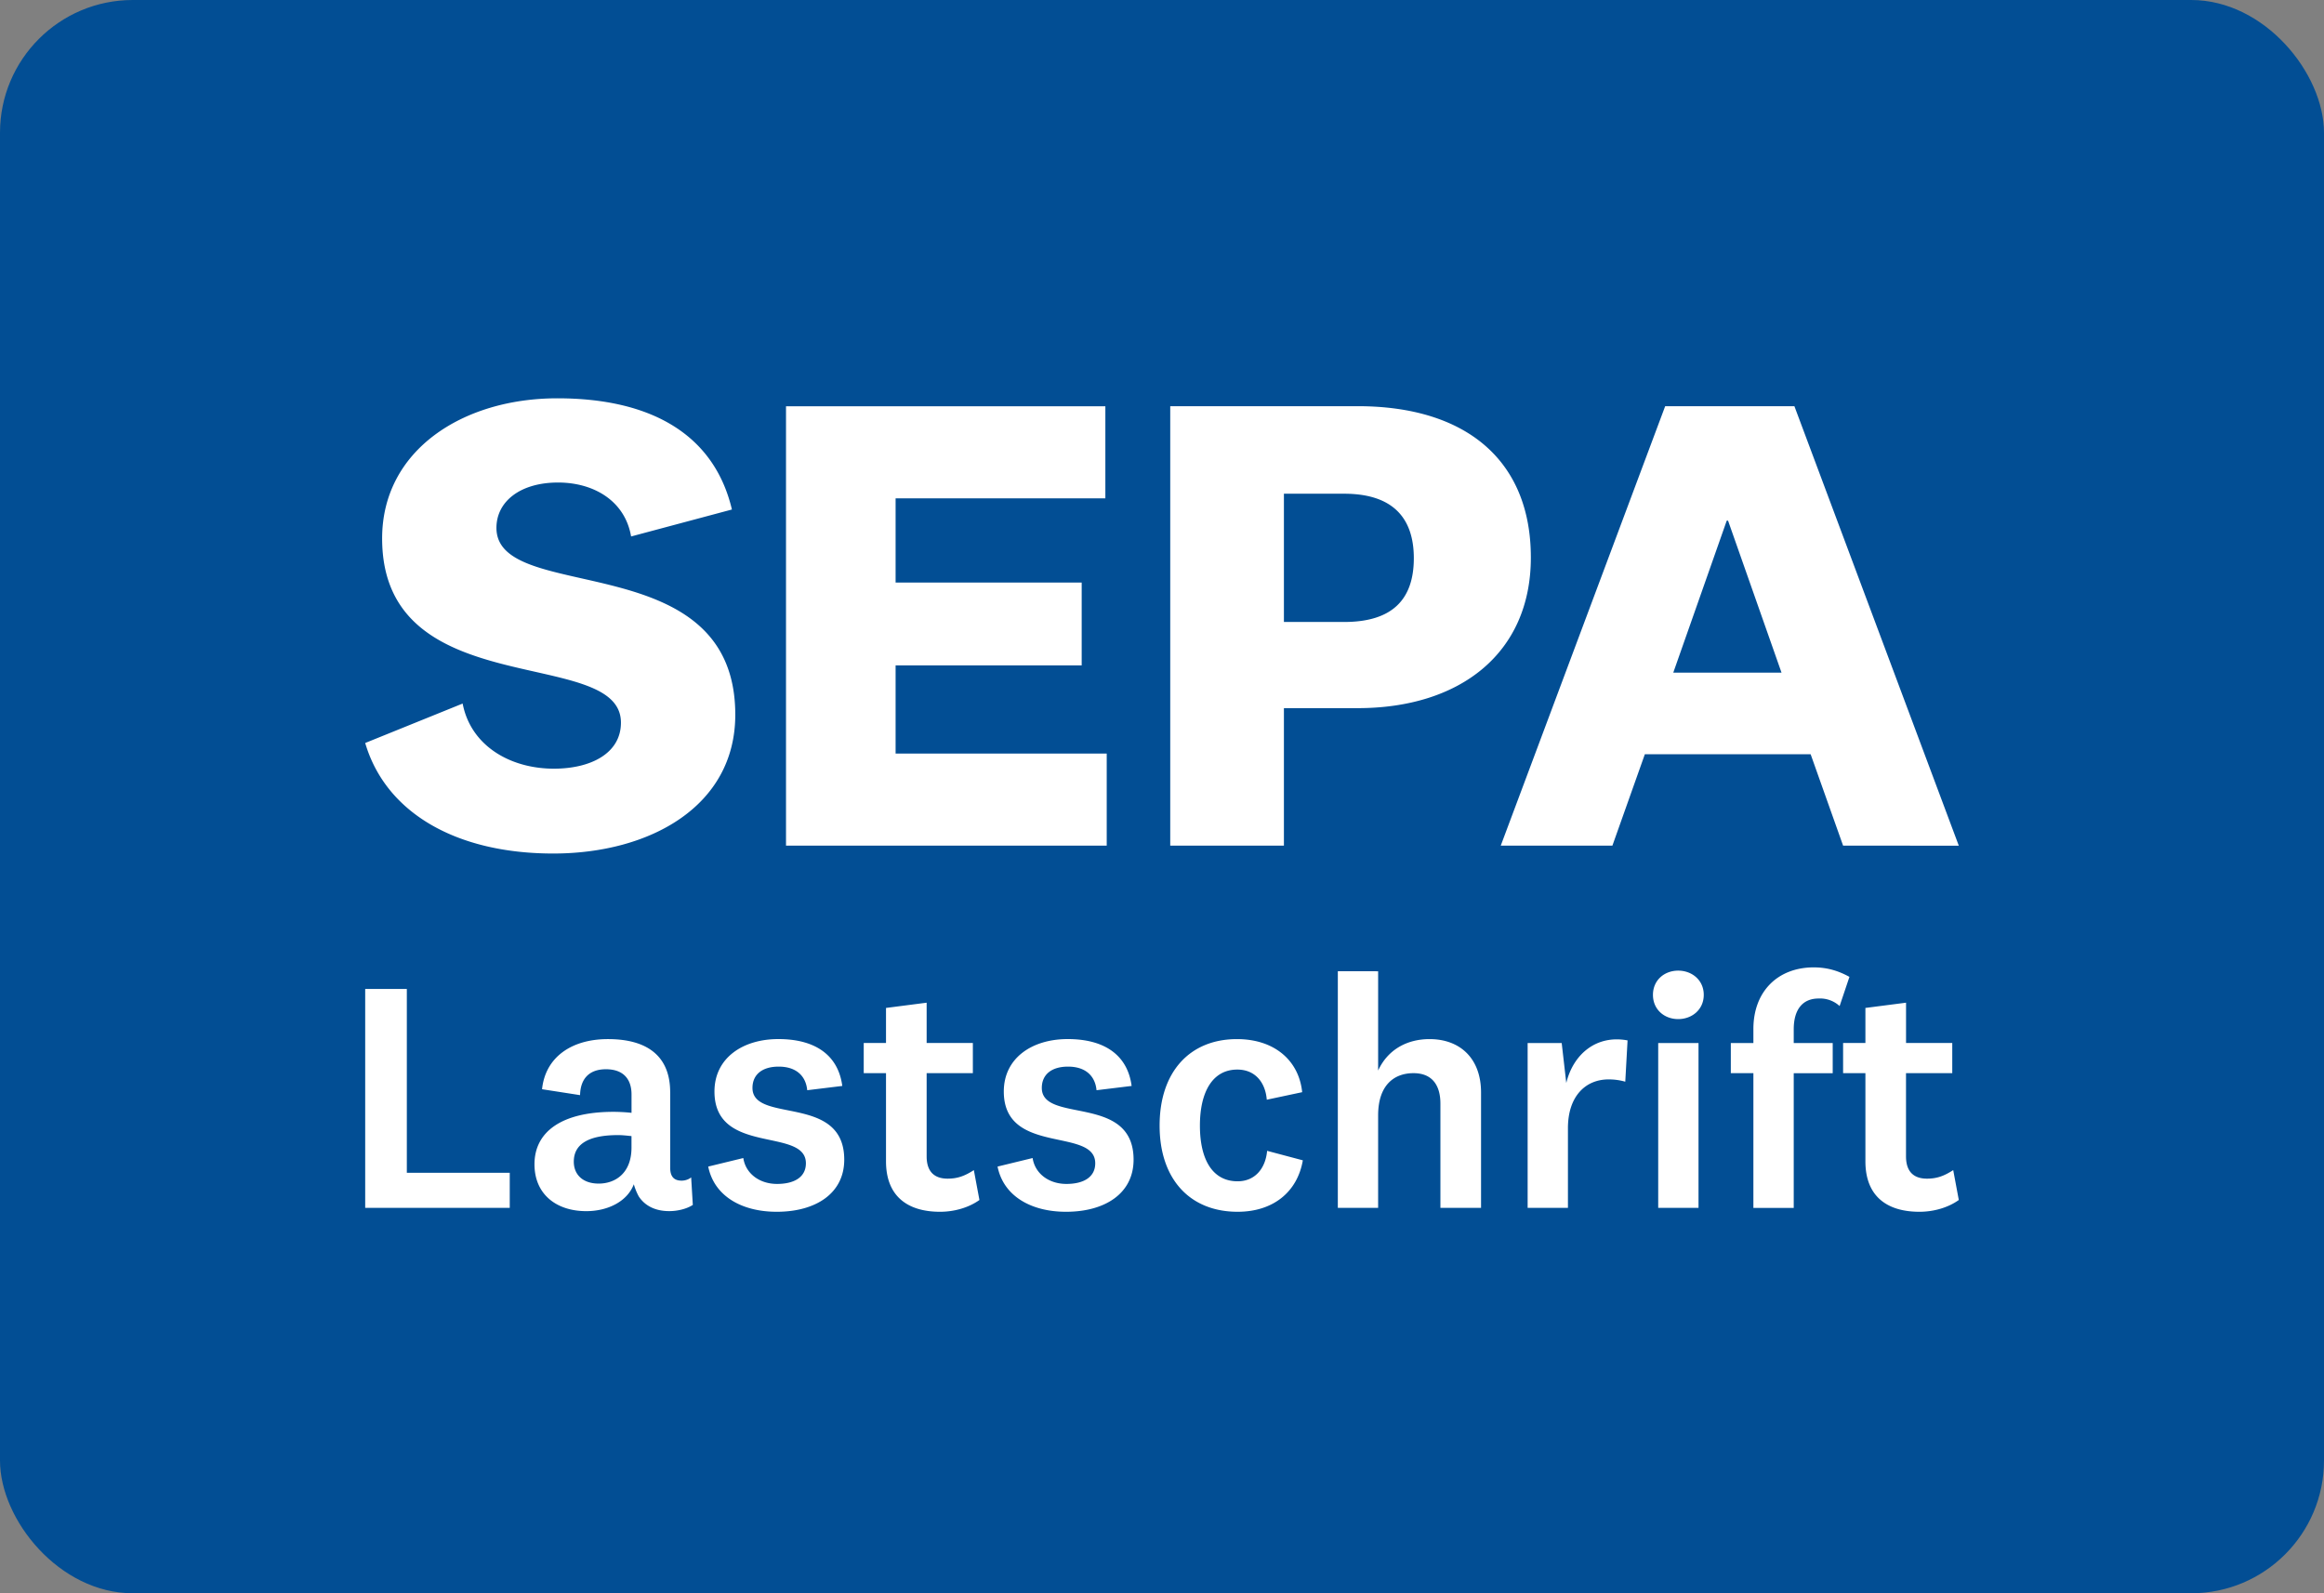
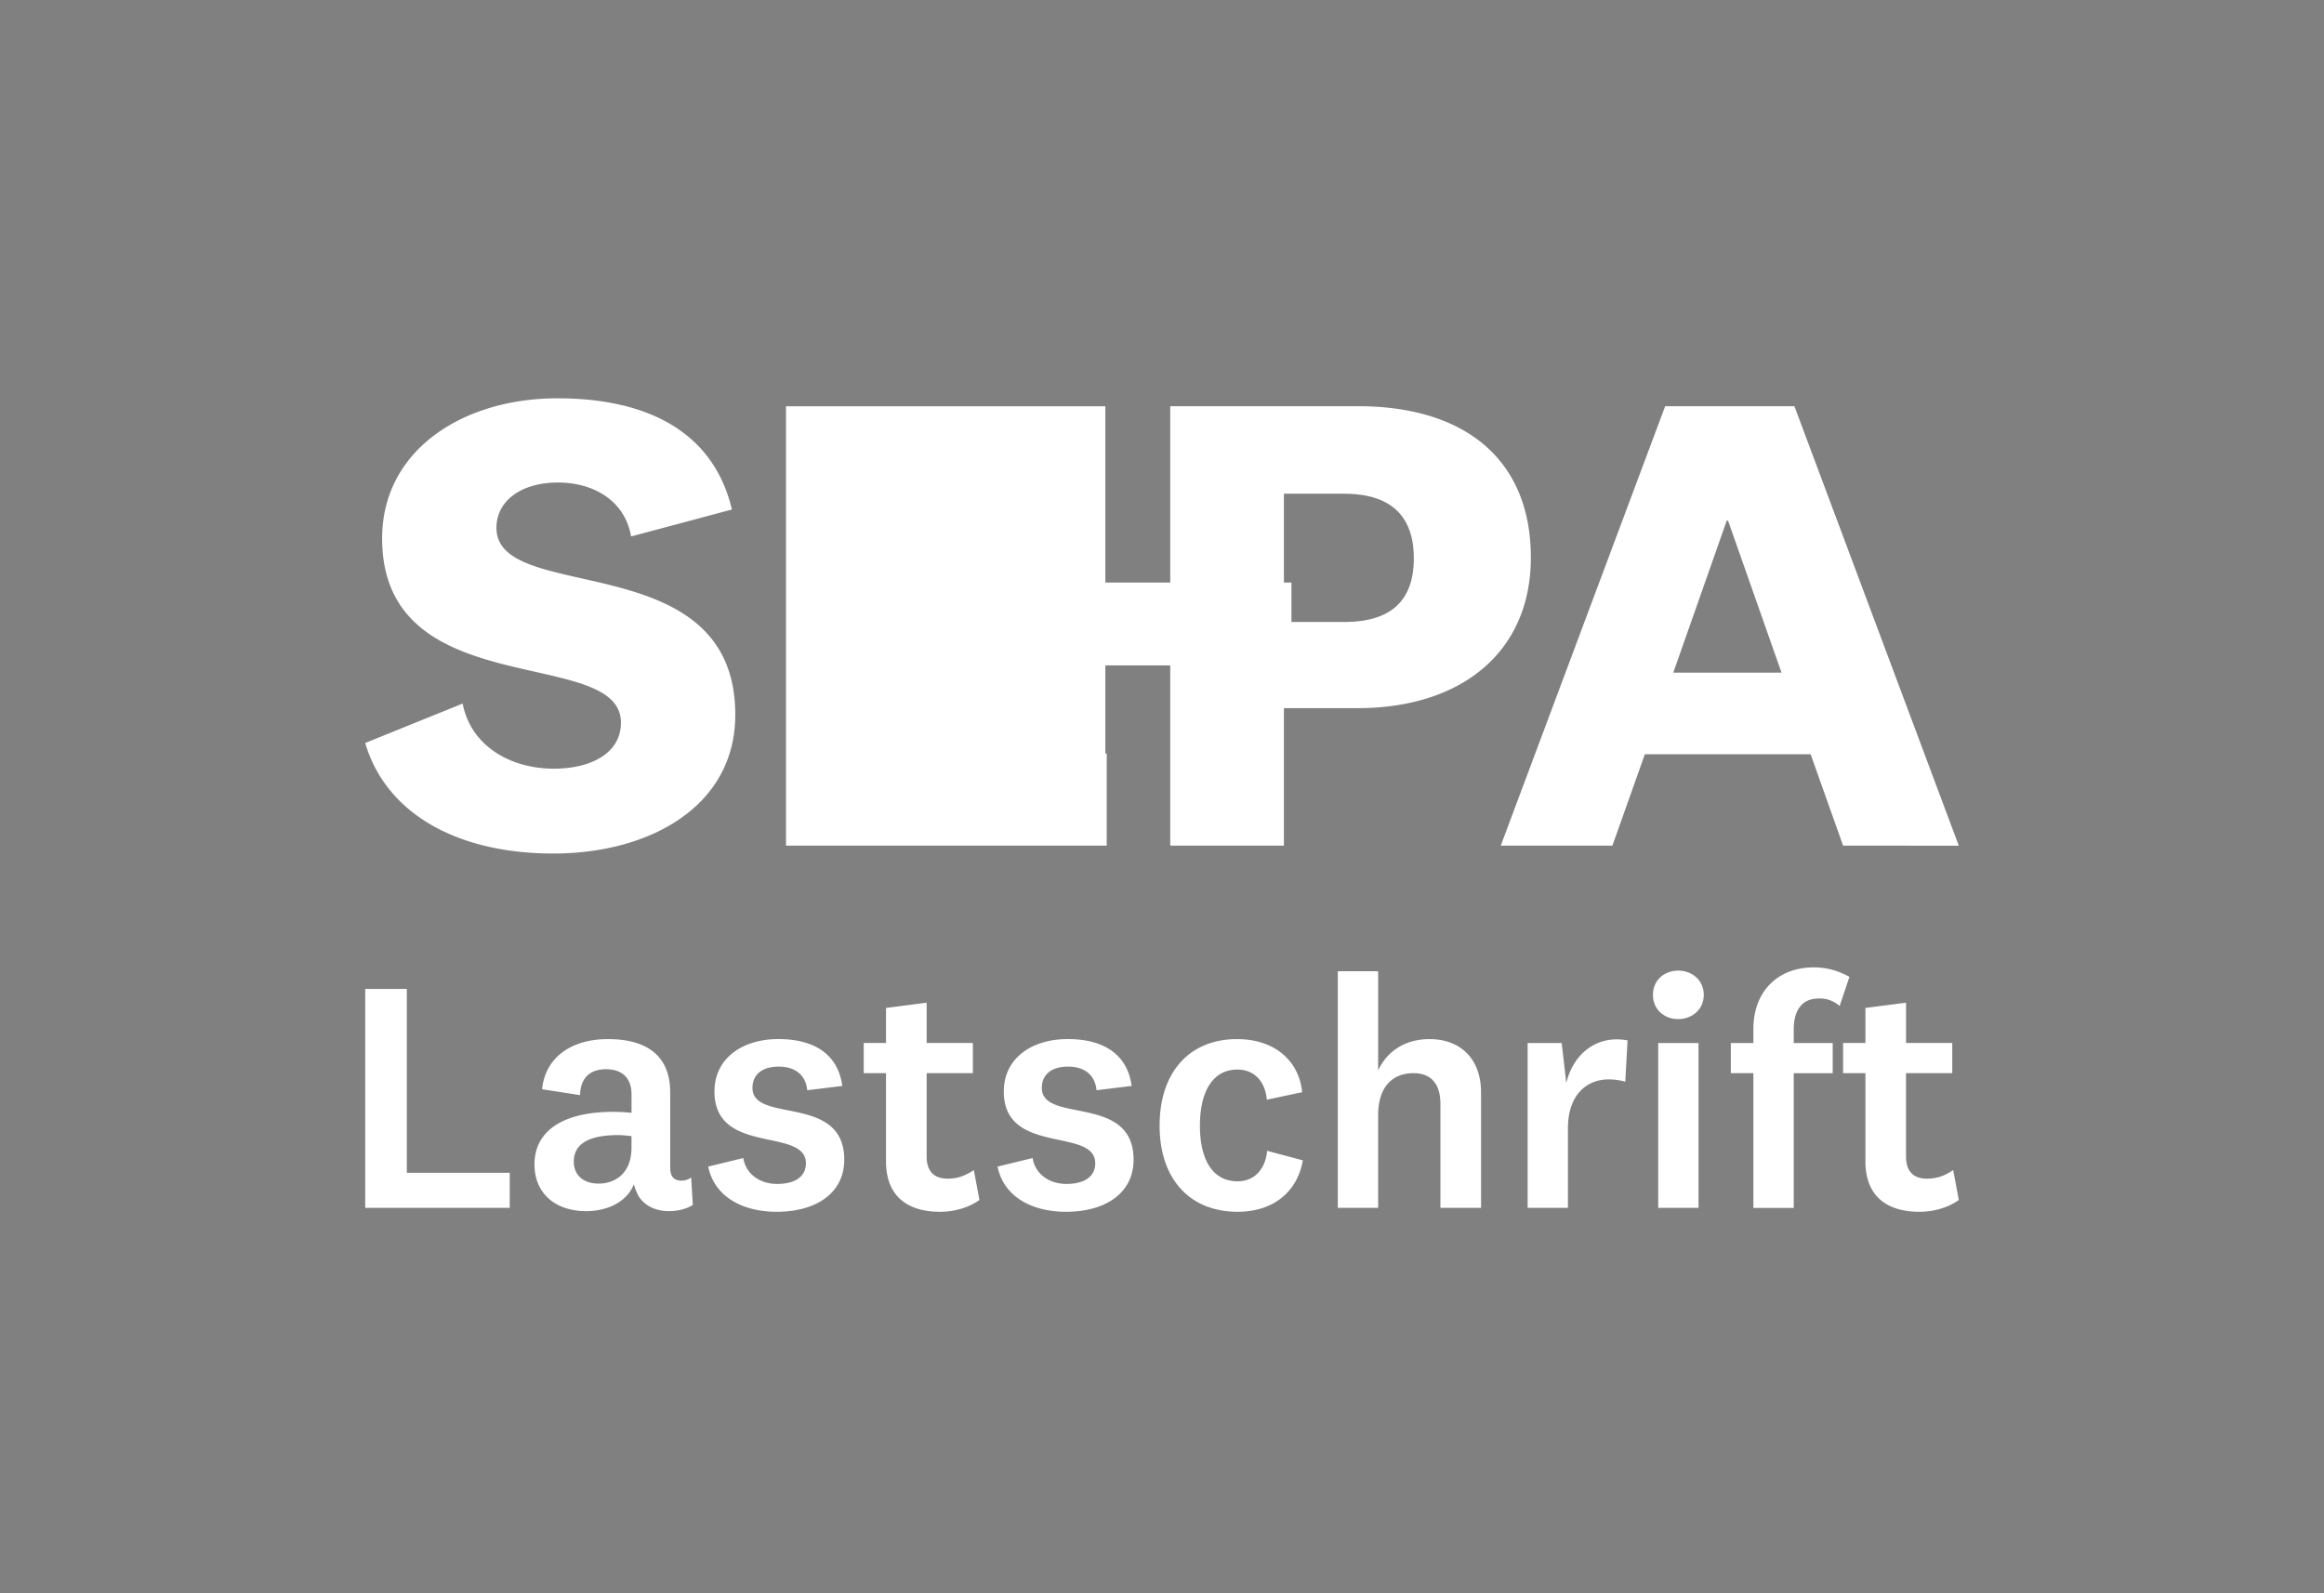
<svg xmlns="http://www.w3.org/2000/svg" fill="none" viewBox="0 0 70 48" id="l">
  <rect x="0" y="0" width="70" height="48" fill="#808080" stroke="none" />
-   <rect width="70" height="48" fill="#024E94" rx="4" />
  <g fill="#fff">
-     <path d="M16.665 25.714c-2.955 0-5.054-1.248-5.665-3.33l2.935-1.188c.244 1.268 1.426 1.962 2.75 1.962 1.101 0 2.018-.456 2.018-1.388 0-2.338-7.193-.535-7.193-5.549 0-2.655 2.425-4.221 5.278-4.221s4.728 1.11 5.258 3.35l-3.037.812c-.183-1.07-1.12-1.625-2.2-1.625-1.142 0-1.856.574-1.856 1.367 0 2.339 7.194.496 7.194 5.629 0 2.754-2.567 4.181-5.482 4.181M33.335 22.702v2.774h-9.66V12.239h9.619v2.774h-6.318v2.537h5.605v2.497h-5.605v2.656zM40.893 21.334h-2.221v4.143h-3.424v-13.24h5.645c3.281 0 5.217 1.646 5.217 4.559 0 2.874-2.12 4.538-5.217 4.538m1.692-4.518c0-1.21-.632-1.942-2.1-1.942h-1.813v3.864h1.814c1.447 0 2.099-.674 2.099-1.922M52.01 15.686l-1.61 4.578h3.26l-1.61-4.578zm3.505 9.79-.978-2.754h-4.993l-.978 2.755h-3.363l4.953-13.24h3.892L59 25.478zM11 29.794h1.254v5.538h3.1v1.057H11zM20.187 32.904v2.28c0 .287.138.385.345.385.109 0 .217-.04.286-.098l.05.829c-.178.118-.454.187-.711.187-.415 0-.73-.157-.918-.444a1.8 1.8 0 0 1-.148-.365c-.198.523-.79.81-1.432.81-.908 0-1.56-.514-1.56-1.412 0-.987.83-1.58 2.38-1.58.148 0 .365.01.543.03v-.553c0-.474-.257-.76-.77-.76-.514 0-.77.296-.78.78l-1.145-.178c.098-.957.878-1.51 1.984-1.51 1.234 0 1.875.553 1.875 1.599m-1.165 1.668v-.345c-.109-.01-.257-.03-.405-.03-.869 0-1.333.257-1.333.8 0 .395.277.661.75.661.494 0 .988-.306.988-1.086M21.332 35.145l1.057-.257c.069.464.483.78 1.016.78.523 0 .869-.207.869-.622 0-1.096-2.754-.227-2.754-2.162 0-1.007.849-1.58 1.925-1.58 1.135 0 1.806.504 1.925 1.412l-1.056.129c-.04-.425-.326-.711-.86-.711-.493 0-.789.237-.789.642 0 1.085 2.764.167 2.764 2.161 0 1.017-.859 1.57-2.033 1.57-1.057 0-1.886-.474-2.064-1.362M29.333 35.253l.168.899c-.316.227-.75.355-1.185.355-.987 0-1.629-.474-1.629-1.52V32.33h-.671v-.908h.671v-1.056l1.224-.158v1.214h1.392v.908h-1.392v2.508c0 .474.247.671.632.671.296 0 .513-.079.79-.257M30.047 35.145l1.056-.257c.07.464.484.78 1.017.78.523 0 .869-.207.869-.622 0-1.096-2.754-.227-2.754-2.162 0-1.007.849-1.58 1.925-1.58 1.135 0 1.806.504 1.925 1.412l-1.057.129c-.04-.425-.325-.711-.858-.711-.494 0-.79.237-.79.642 0 1.085 2.764.167 2.764 2.161 0 1.017-.859 1.57-2.034 1.57-1.056 0-1.885-.474-2.063-1.362M34.928 33.91c0-1.628.918-2.605 2.33-2.605 1.125 0 1.866.641 1.964 1.599l-1.066.227c-.04-.503-.335-.908-.888-.908-.75 0-1.126.681-1.126 1.688 0 1.017.375 1.678 1.136 1.678.513 0 .839-.375.888-.918l1.076.286c-.168.968-.908 1.55-1.964 1.55-1.432 0-2.35-.977-2.35-2.596M41.51 29.261v2.991c.286-.622.859-.947 1.55-.947.908 0 1.55.572 1.55 1.609v3.475h-1.224v-3.14c0-.552-.247-.918-.81-.918-.582 0-1.066.356-1.066 1.274v2.784h-1.214V29.26zM49.023 31.344l-.069 1.244a1.8 1.8 0 0 0-.503-.069c-.691 0-1.224.503-1.224 1.47v2.4h-1.214v-4.966h1.026l.138 1.205c.208-.87.909-1.461 1.846-1.284M51.318 29.972c0 .444-.355.73-.77.73s-.76-.286-.76-.73.345-.73.76-.73.77.286.77.73m-1.372 1.451h1.214v4.966h-1.214zM52.813 32.331h-.68v-.908h.68V31c0-1.136.74-1.856 1.817-1.856.434 0 .77.118 1.076.286l-.296.879a.87.87 0 0 0-.632-.227c-.494 0-.75.345-.75.928v.414h1.174v.908h-1.174v4.058h-1.215zM58.832 35.253l.168.899c-.316.227-.75.355-1.185.355-.987 0-1.628-.474-1.628-1.52V32.33h-.672v-.908h.672v-1.056l1.224-.158v1.214h1.392v.908H57.41v2.508c0 .474.246.671.631.671.297 0 .514-.079.79-.257" />
+     <path d="M16.665 25.714c-2.955 0-5.054-1.248-5.665-3.33l2.935-1.188c.244 1.268 1.426 1.962 2.75 1.962 1.101 0 2.018-.456 2.018-1.388 0-2.338-7.193-.535-7.193-5.549 0-2.655 2.425-4.221 5.278-4.221s4.728 1.11 5.258 3.35l-3.037.812c-.183-1.07-1.12-1.625-2.2-1.625-1.142 0-1.856.574-1.856 1.367 0 2.339 7.194.496 7.194 5.629 0 2.754-2.567 4.181-5.482 4.181M33.335 22.702v2.774h-9.66V12.239h9.619v2.774v2.537h5.605v2.497h-5.605v2.656zM40.893 21.334h-2.221v4.143h-3.424v-13.24h5.645c3.281 0 5.217 1.646 5.217 4.559 0 2.874-2.12 4.538-5.217 4.538m1.692-4.518c0-1.21-.632-1.942-2.1-1.942h-1.813v3.864h1.814c1.447 0 2.099-.674 2.099-1.922M52.01 15.686l-1.61 4.578h3.26l-1.61-4.578zm3.505 9.79-.978-2.754h-4.993l-.978 2.755h-3.363l4.953-13.24h3.892L59 25.478zM11 29.794h1.254v5.538h3.1v1.057H11zM20.187 32.904v2.28c0 .287.138.385.345.385.109 0 .217-.04.286-.098l.05.829c-.178.118-.454.187-.711.187-.415 0-.73-.157-.918-.444a1.8 1.8 0 0 1-.148-.365c-.198.523-.79.81-1.432.81-.908 0-1.56-.514-1.56-1.412 0-.987.83-1.58 2.38-1.58.148 0 .365.01.543.03v-.553c0-.474-.257-.76-.77-.76-.514 0-.77.296-.78.78l-1.145-.178c.098-.957.878-1.51 1.984-1.51 1.234 0 1.875.553 1.875 1.599m-1.165 1.668v-.345c-.109-.01-.257-.03-.405-.03-.869 0-1.333.257-1.333.8 0 .395.277.661.75.661.494 0 .988-.306.988-1.086M21.332 35.145l1.057-.257c.069.464.483.78 1.016.78.523 0 .869-.207.869-.622 0-1.096-2.754-.227-2.754-2.162 0-1.007.849-1.58 1.925-1.58 1.135 0 1.806.504 1.925 1.412l-1.056.129c-.04-.425-.326-.711-.86-.711-.493 0-.789.237-.789.642 0 1.085 2.764.167 2.764 2.161 0 1.017-.859 1.57-2.033 1.57-1.057 0-1.886-.474-2.064-1.362M29.333 35.253l.168.899c-.316.227-.75.355-1.185.355-.987 0-1.629-.474-1.629-1.52V32.33h-.671v-.908h.671v-1.056l1.224-.158v1.214h1.392v.908h-1.392v2.508c0 .474.247.671.632.671.296 0 .513-.079.79-.257M30.047 35.145l1.056-.257c.07.464.484.78 1.017.78.523 0 .869-.207.869-.622 0-1.096-2.754-.227-2.754-2.162 0-1.007.849-1.58 1.925-1.58 1.135 0 1.806.504 1.925 1.412l-1.057.129c-.04-.425-.325-.711-.858-.711-.494 0-.79.237-.79.642 0 1.085 2.764.167 2.764 2.161 0 1.017-.859 1.57-2.034 1.57-1.056 0-1.885-.474-2.063-1.362M34.928 33.91c0-1.628.918-2.605 2.33-2.605 1.125 0 1.866.641 1.964 1.599l-1.066.227c-.04-.503-.335-.908-.888-.908-.75 0-1.126.681-1.126 1.688 0 1.017.375 1.678 1.136 1.678.513 0 .839-.375.888-.918l1.076.286c-.168.968-.908 1.55-1.964 1.55-1.432 0-2.35-.977-2.35-2.596M41.51 29.261v2.991c.286-.622.859-.947 1.55-.947.908 0 1.55.572 1.55 1.609v3.475h-1.224v-3.14c0-.552-.247-.918-.81-.918-.582 0-1.066.356-1.066 1.274v2.784h-1.214V29.26zM49.023 31.344l-.069 1.244a1.8 1.8 0 0 0-.503-.069c-.691 0-1.224.503-1.224 1.47v2.4h-1.214v-4.966h1.026l.138 1.205c.208-.87.909-1.461 1.846-1.284M51.318 29.972c0 .444-.355.73-.77.73s-.76-.286-.76-.73.345-.73.76-.73.77.286.77.73m-1.372 1.451h1.214v4.966h-1.214zM52.813 32.331h-.68v-.908h.68V31c0-1.136.74-1.856 1.817-1.856.434 0 .77.118 1.076.286l-.296.879a.87.87 0 0 0-.632-.227c-.494 0-.75.345-.75.928v.414h1.174v.908h-1.174v4.058h-1.215zM58.832 35.253l.168.899c-.316.227-.75.355-1.185.355-.987 0-1.628-.474-1.628-1.52V32.33h-.672v-.908h.672v-1.056l1.224-.158v1.214h1.392v.908H57.41v2.508c0 .474.246.671.631.671.297 0 .514-.079.79-.257" />
  </g>
</svg>